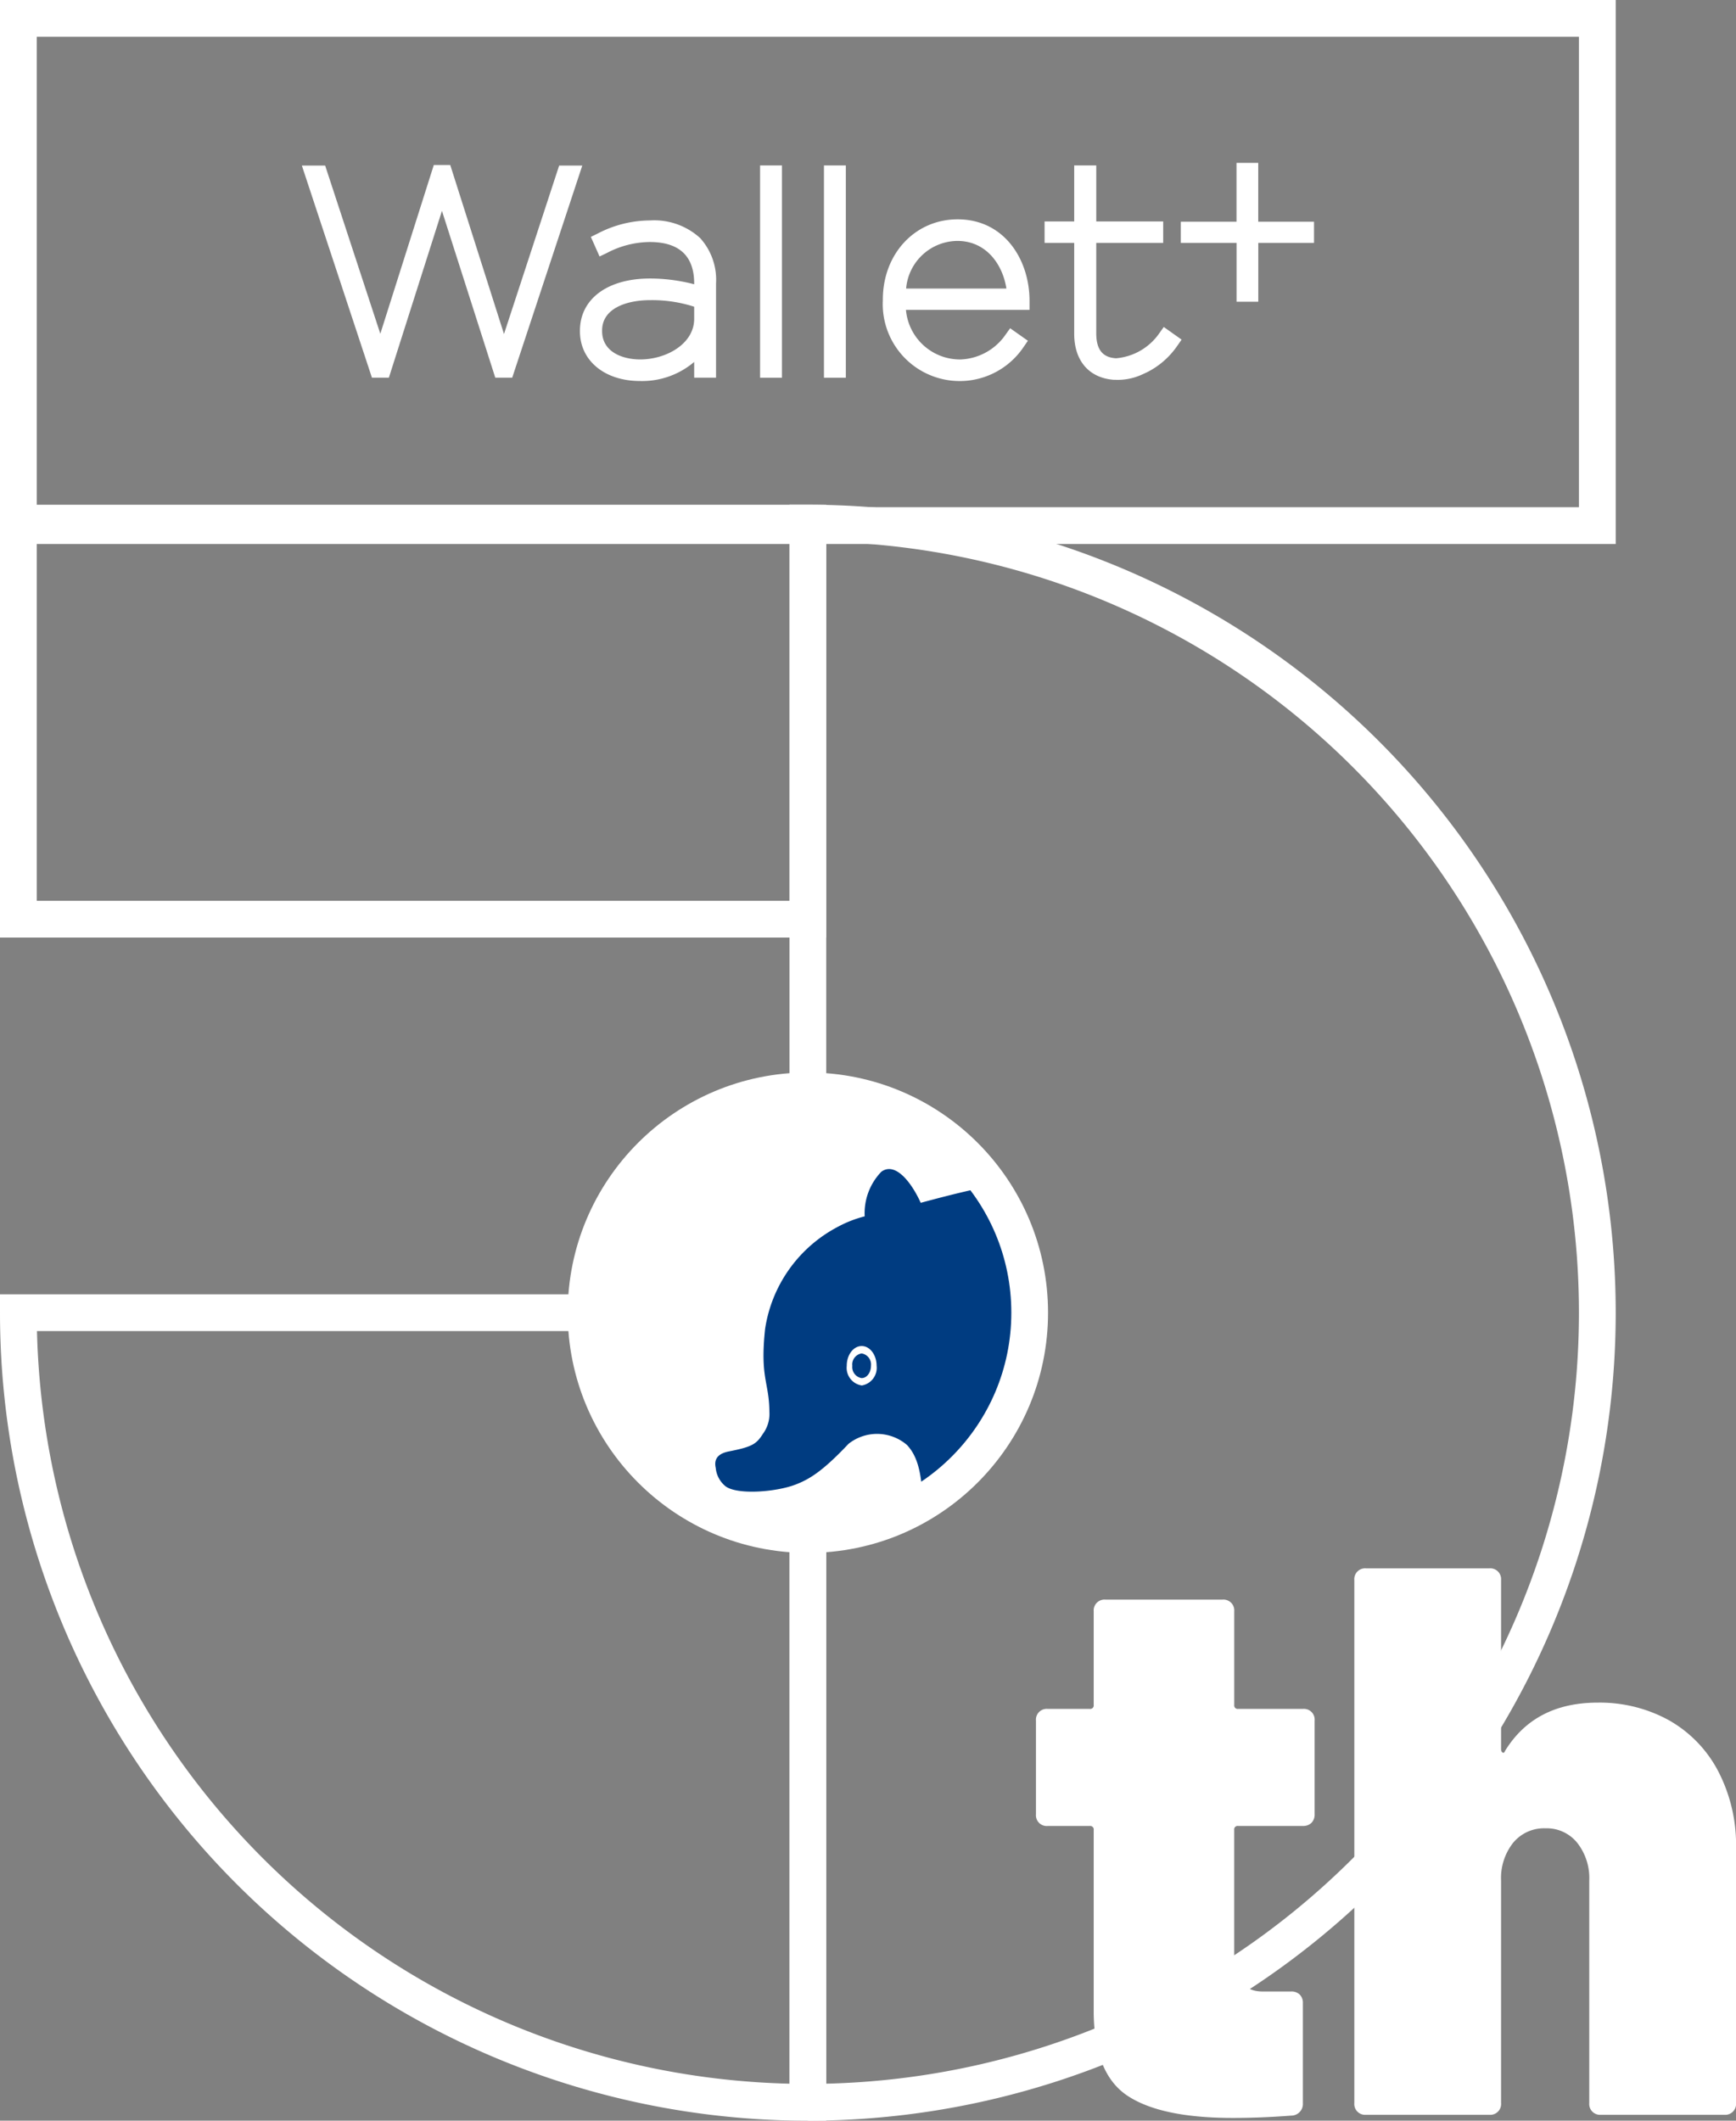
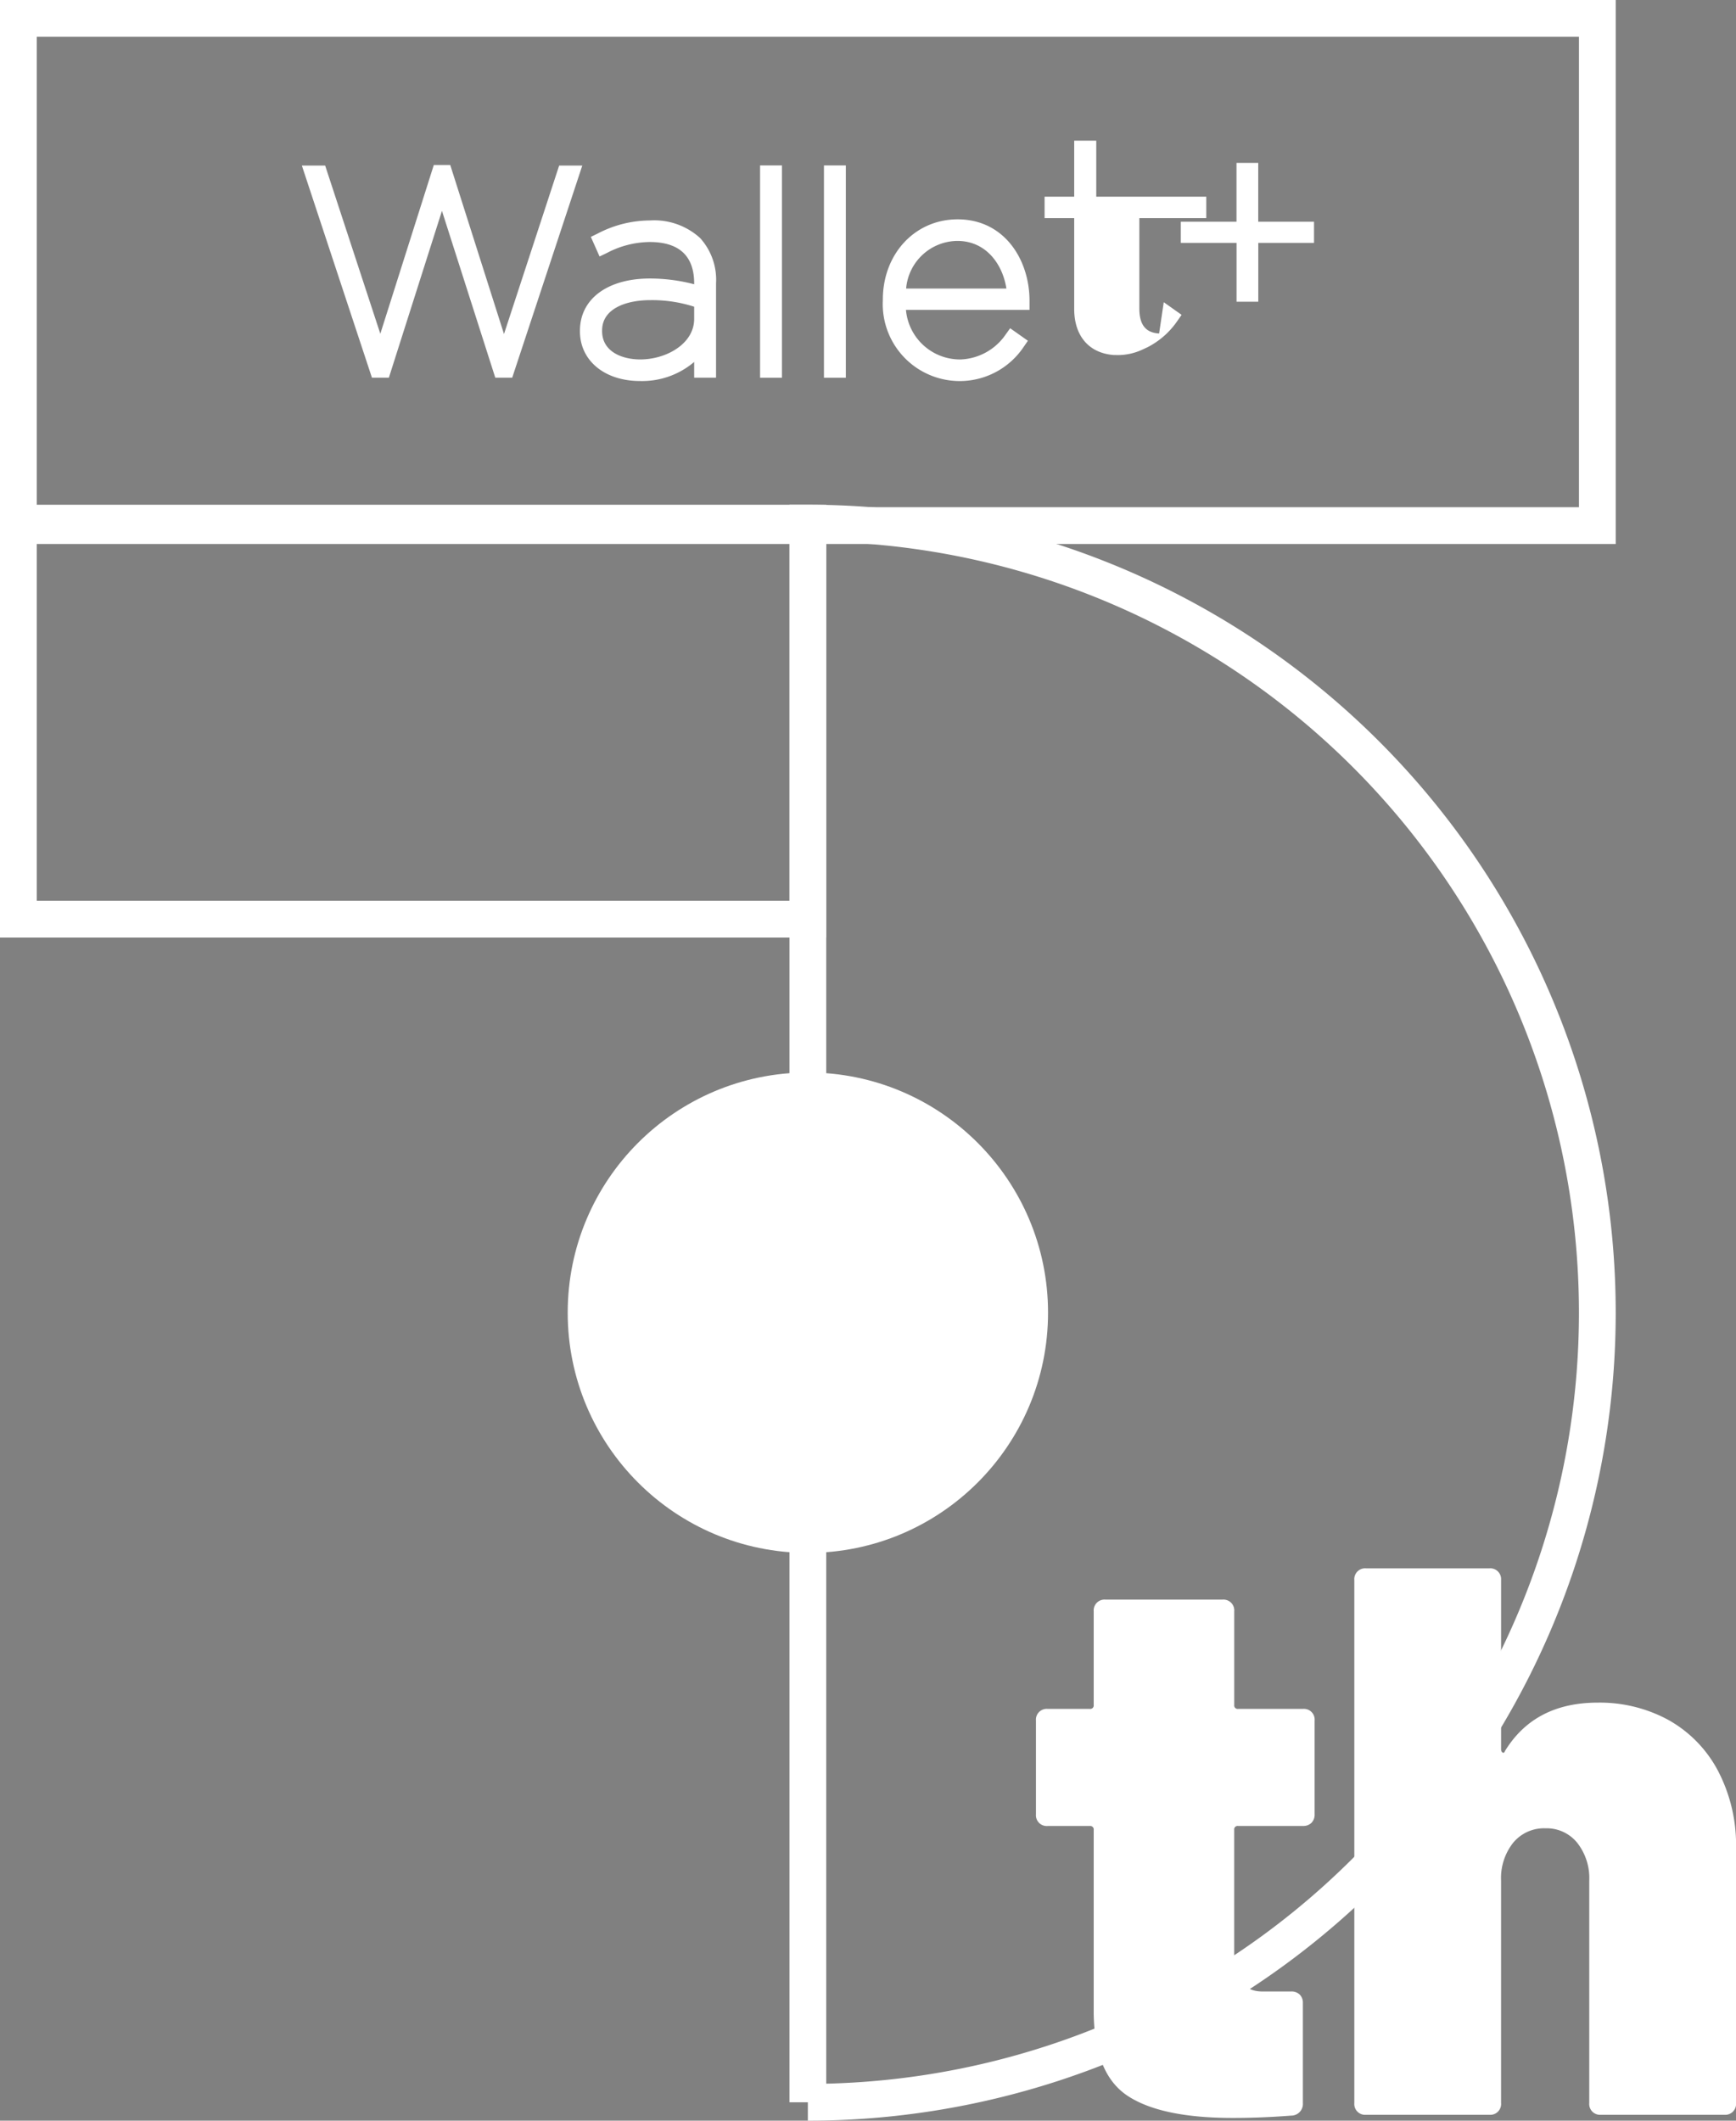
<svg xmlns="http://www.w3.org/2000/svg" width="141.631" height="172.991" viewBox="0 0 141.631 172.991">
  <rect x="0" y="0" width="141.631" height="172.991" fill="#808080" stroke="none" />
  <defs>
    <clipPath id="clip-path">
-       <circle id="楕円形_187" data-name="楕円形 187" cx="16.601" cy="16.601" r="16.601" fill="none" />
-     </clipPath>
+       </clipPath>
  </defs>
  <g id="グループ_1770" data-name="グループ 1770" transform="translate(-6971.432 -11710.291)">
    <g id="グループ_1763" data-name="グループ 1763" transform="translate(6996.05 11723.58)">
      <g id="グループ_1762" data-name="グループ 1762">
        <path id="パス_3176" data-name="パス 3176" d="M7012.475,11721.431l-4.5,13.741-4.384-13.786h-1.343l-4.363,13.764-4.5-13.719h-1.9l5.716,17.3h1.383l4.33-13.606,4.324,13.523.026.083h1.383l5.716-17.3Z" transform="translate(-6991.475 -11721.213)" fill="#fff" />
        <path id="パス_3177" data-name="パス 3177" d="M7015.39,11725.012a9.271,9.271,0,0,0-4.257,1.065l-.564.275.711,1.6.608-.292a7.647,7.647,0,0,1,3.48-.889c2.41,0,3.631,1.139,3.631,3.382v.064a14.317,14.317,0,0,0-3.609-.469c-3.47,0-5.711,1.673-5.711,4.261v.045c0,2.389,2.012,4.055,4.895,4.055a6.545,6.545,0,0,0,4.425-1.555v1.284h1.785v-7.707a5.066,5.066,0,0,0-1.3-3.684A5.557,5.557,0,0,0,7015.39,11725.012Zm-.793,11.338c-1.435,0-3.11-.606-3.11-2.315v-.046c0-1.824,2.028-2.476,3.926-2.476a11.147,11.147,0,0,1,3.586.536v.987C7019,11735.083,7016.712,11736.35,7014.6,11736.35Z" transform="translate(-6986.983 -11720.318)" fill="#fff" />
        <rect id="長方形_2167" data-name="長方形 2167" width="1.786" height="17.317" transform="translate(37.393 0.206)" fill="#fff" />
        <rect id="長方形_2168" data-name="長方形 2168" width="1.785" height="17.317" transform="translate(42.604 0.206)" fill="#fff" />
        <path id="パス_3178" data-name="パス 3178" d="M7035.6,11724.939c-3.476,0-6.1,2.815-6.1,6.551v.046a6.279,6.279,0,0,0,11.467,3.841l.368-.533-1.448-1.021-.379.529a4.674,4.674,0,0,1-3.661,2.017,4.429,4.429,0,0,1-4.461-4.042h10.081v-.746C7041.47,11728.28,7039.454,11724.939,7035.6,11724.939Zm-4.2,5.646a4.235,4.235,0,0,1,4.181-3.885c2.362,0,3.7,1.93,4,3.885Z" transform="translate(-6982.092 -11720.336)" fill="#fff" />
        <path id="パス_3179" data-name="パス 3179" d="M7055.317,11726.044v-4.8h-1.774v4.8H7049v1.726h4.547v4.8h1.774v-4.8h4.547v-1.726Z" transform="translate(-6977.282 -11721.246)" fill="#fff" />
-         <path id="パス_3180" data-name="パス 3180" d="M7049.428,11735.121a4.778,4.778,0,0,1-3.515,2.021c-1.1-.065-1.614-.716-1.614-2.048v-7.363h5.462v-1.751H7044.3v-4.568h-1.8v4.568h-2.416v1.751h2.416v7.407c0,2.2,1.2,3.6,3.21,3.758l.372.006a4.779,4.779,0,0,0,2.012-.46l.3-.14.018-.006a6.551,6.551,0,0,0,2.478-2.142l.373-.534-1.457-1.031Z" transform="translate(-6979.48 -11721.205)" fill="#fff" />
+         <path id="パス_3180" data-name="パス 3180" d="M7049.428,11735.121c-1.1-.065-1.614-.716-1.614-2.048v-7.363h5.462v-1.751H7044.3v-4.568h-1.8v4.568h-2.416v1.751h2.416v7.407c0,2.2,1.2,3.6,3.21,3.758l.372.006a4.779,4.779,0,0,0,2.012-.46l.3-.14.018-.006a6.551,6.551,0,0,0,2.478-2.142l.373-.534-1.457-1.031Z" transform="translate(-6979.48 -11721.205)" fill="#fff" />
      </g>
    </g>
-     <path id="パス_3181" data-name="パス 3181" d="M6972.932,11796.478a64.41,64.41,0,0,0,64.408,64.41v-64.41Z" transform="translate(0 20.894)" fill="none" stroke="#fff" stroke-miterlimit="10" stroke-width="3" />
    <path id="パス_3182" data-name="パス 3182" d="M7024.593,11744.815v128.818a64.409,64.409,0,1,0,0-128.818Z" transform="translate(12.747 8.148)" fill="none" stroke="#fff" stroke-miterlimit="10" stroke-width="3" />
    <circle id="楕円形_185" data-name="楕円形 185" cx="18.094" cy="18.094" r="18.094" transform="translate(7019.248 11799.278)" fill="#fff" stroke="#fff" stroke-miterlimit="10" stroke-width="3" />
    <g id="グループ_1767" data-name="グループ 1767" transform="translate(7020.739 11800.771)">
      <circle id="楕円形_186" data-name="楕円形 186" cx="16.601" cy="16.601" r="16.601" fill="none" />
      <g id="グループ_1766" data-name="グループ 1766">
        <g id="グループ_1765" data-name="グループ 1765" clip-path="url(#clip-path)">
          <path id="合体_7" data-name="合体 7" d="M19.167,35.137c-.665-.007-2.218-.1-2.747-.625-1.212-1.208.573-1.756.628-2.244a23.582,23.582,0,0,0-.1-5.349c-.144-1.489-.218-3.272-1.315-4.418a3.748,3.748,0,0,0-4.762-.085c-2.137,2.267-3.216,2.9-4.343,3.331-1.616.611-4.747.839-5.686.133A2.18,2.18,0,0,1,.04,24.387c-.11-.5-.058-1.127,1.055-1.35,1.914-.372,2.262-.6,2.795-1.441A2.731,2.731,0,0,0,4.417,19.8c-.018-2.429-.779-2.739-.351-6.755A11.3,11.3,0,0,1,9.948,4.741a9.586,9.586,0,0,1,2.243-.883A4.873,4.873,0,0,1,13.544.225c1.12-.836,2.437.805,3.22,2.529C22.894,1.1,27.009.283,33.427.827A21.714,21.714,0,0,1,44.986,5.589a14.428,14.428,0,0,1,4.928,9.655c.023.429.034.857.026,1.286a4.064,4.064,0,0,1,1.076,2.46c-.144.893-.854.986-1.509.679-.654,2.267-2.177,4.483-5.411,6.5-.126,1.1-.506,2.163-.551,3.291-.034.953-.044,1.279-.059,2.1H43.5c.093,2.218-.3,3.291-2.994,3.272-.666,0-2.215-.1-2.743-.64-1.212-1.242.532-1.806.628-2.3H38.4a16.035,16.035,0,0,0-.415-4.614,3.3,3.3,0,0,1-.287.178c-1.708,1.134-3,1.1-4.814,1.213-2.565.163-5.415-.943-8.75-1.5-.791-.137-1.232-.37-1.69.455-.34.617-.328,3.315-.28,4.328.088,2.144-.293,3.19-2.925,3.19ZM23.042,2.622a26.416,26.416,0,0,1,1.945,5.82A33.437,33.437,0,0,1,23.8,25.758c.066.011.134.018.2.031.115.026.2.04.293.054,1.209.208,2.336.474,3.423.735a21.192,21.192,0,0,0,4.648.777c.154,0,.306-.008.454-.015l.506-.029a8.724,8.724,0,0,0,4.063-1.184l.037-.023A9.137,9.137,0,0,0,40.2,23.433a20.265,20.265,0,0,0,1.375-3.246,20.548,20.548,0,0,0,.976-7.709,22.49,22.49,0,0,0-2.126-8.159,21.782,21.782,0,0,0-7.083-2.17c-1.312-.11-2.525-.167-3.69-.167A34.8,34.8,0,0,0,23.042,2.622ZM10.728,16.054a1.453,1.453,0,0,0,1.228,1.6,1.46,1.46,0,0,0,1.208-1.616c-.007-.891-.554-1.608-1.228-1.6S10.724,15.166,10.728,16.054Zm1.215,1a.91.91,0,0,1-.761-1,.911.911,0,0,1,.758-1.013.912.912,0,0,1,.765,1c0,.557-.337,1.01-.754,1.01Z" transform="translate(9.047 4.883)" fill="#003c81" />
        </g>
      </g>
    </g>
    <rect id="長方形_2169" data-name="長方形 2169" width="64.409" height="32.306" transform="translate(6972.932 11752.964)" fill="none" stroke="#fff" stroke-miterlimit="10" stroke-width="3" />
    <rect id="長方形_2170" data-name="長方形 2170" width="128.818" height="41.375" transform="translate(6972.932 11711.791)" fill="none" stroke="#fff" stroke-miterlimit="10" stroke-width="3" />
    <g id="グループ_1769" data-name="グループ 1769" transform="translate(7055.943 11838.225)">
      <g id="グループ_1768" data-name="グループ 1768">
        <path id="パス_3185" data-name="パス 3185" d="M7062,11833.46a.954.954,0,0,1-.7.255h-5.286a.279.279,0,0,0-.316.318v10q0,3.186,2.292,3.185h2.355a.948.948,0,0,1,.7.255.938.938,0,0,1,.255.7v8.15a.951.951,0,0,1-.955,1.02q-2.484.192-4.777.189-5.794,0-8.533-1.78t-2.8-6.75v-14.966a.282.282,0,0,0-.319-.318h-3.437a.882.882,0,0,1-.956-.955v-7.642a.88.88,0,0,1,.956-.955h3.437a.282.282,0,0,0,.319-.318v-7.643a.883.883,0,0,1,.955-.954h9.553a.884.884,0,0,1,.957.954v7.643a.28.28,0,0,0,.316.318h5.286a.878.878,0,0,1,.956.955v7.642A.947.947,0,0,1,7062,11833.46Z" transform="translate(-7039.516 -11812.7)" fill="#fff" />
        <path id="パス_3186" data-name="パス 3186" d="M7085.954,11825.559a10.189,10.189,0,0,1,4.042,4.108,13.034,13.034,0,0,1,1.5,6.4v20.759a.88.88,0,0,1-.956.954h-10.061a.882.882,0,0,1-.957-.954v-18.149a4.654,4.654,0,0,0-.986-3.087,3.2,3.2,0,0,0-2.578-1.179,3.268,3.268,0,0,0-2.644,1.179,4.644,4.644,0,0,0-.987,3.087v18.149a.88.88,0,0,1-.956.954h-10.062a.88.88,0,0,1-.954-.954v-42.665a.883.883,0,0,1,.954-.955h10.063a.884.884,0,0,1,.956.955v13.755c0,.171.042.275.128.318s.147,0,.189-.126q2.418-3.951,7.579-3.949A11.714,11.714,0,0,1,7085.954,11825.559Z" transform="translate(-7034.374 -11813.205)" fill="#fff" />
      </g>
    </g>
  </g>
</svg>